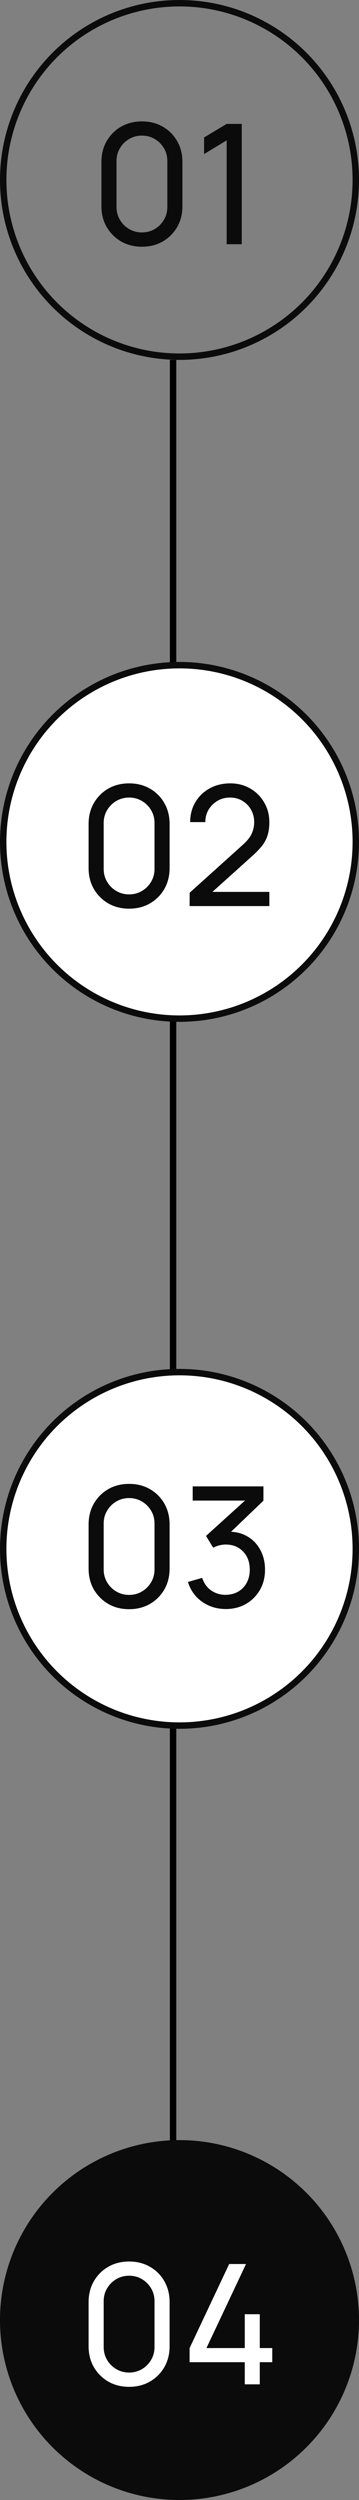
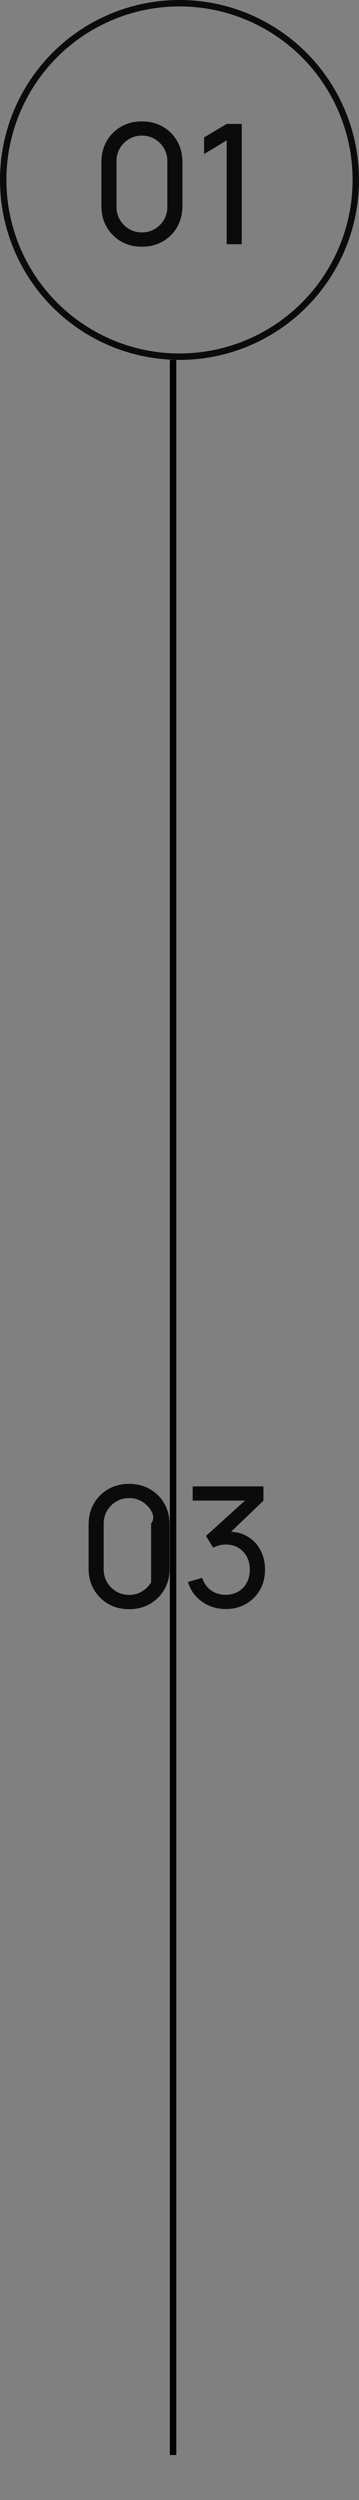
<svg xmlns="http://www.w3.org/2000/svg" width="56" height="389" viewBox="0 0 56 389" fill="none">
  <rect x="0" y="0" width="56" height="389" fill="#808080" stroke="none" />
  <path d="M27 56L27 382" stroke="black" />
  <circle cx="28" cy="28" r="27.5" stroke="#0B0B0B" />
  <path d="M22.138 38.39C20.925 38.39 19.841 38.117 18.888 37.571C17.943 37.016 17.194 36.267 16.639 35.322C16.093 34.369 15.82 33.285 15.82 32.072V25.208C15.82 23.995 16.093 22.911 16.639 21.958C17.194 21.005 17.943 20.255 18.888 19.709C19.841 19.163 20.925 18.89 22.138 18.89C23.351 18.89 24.435 19.163 25.388 19.709C26.341 20.255 27.091 21.005 27.637 21.958C28.183 22.911 28.456 23.995 28.456 25.208V32.072C28.456 33.285 28.183 34.369 27.637 35.322C27.091 36.267 26.341 37.016 25.388 37.571C24.435 38.117 23.351 38.39 22.138 38.39ZM22.138 36.167C22.875 36.167 23.542 35.989 24.14 35.634C24.738 35.279 25.215 34.802 25.57 34.204C25.925 33.597 26.103 32.93 26.103 32.202V25.065C26.103 24.328 25.925 23.661 25.57 23.063C25.215 22.465 24.738 21.988 24.14 21.633C23.542 21.278 22.875 21.1 22.138 21.1C21.41 21.1 20.743 21.278 20.136 21.633C19.538 21.988 19.061 22.465 18.706 23.063C18.351 23.661 18.173 24.328 18.173 25.065V32.202C18.173 32.93 18.351 33.597 18.706 34.204C19.061 34.802 19.538 35.279 20.136 35.634C20.743 35.989 21.41 36.167 22.138 36.167ZM35.358 38V21.841L31.835 23.973V21.386L35.358 19.28H37.711V38H35.358Z" fill="#0B0B0B" />
-   <circle cx="28" cy="131" r="27.5" fill="white" stroke="#0B0B0B" />
-   <path d="M20.138 141.39C18.925 141.39 17.841 141.117 16.888 140.571C15.943 140.016 15.194 139.267 14.639 138.322C14.093 137.369 13.82 136.285 13.82 135.072V128.208C13.82 126.995 14.093 125.911 14.639 124.958C15.194 124.005 15.943 123.255 16.888 122.709C17.841 122.163 18.925 121.89 20.138 121.89C21.351 121.89 22.435 122.163 23.388 122.709C24.341 123.255 25.091 124.005 25.637 124.958C26.183 125.911 26.456 126.995 26.456 128.208V135.072C26.456 136.285 26.183 137.369 25.637 138.322C25.091 139.267 24.341 140.016 23.388 140.571C22.435 141.117 21.351 141.39 20.138 141.39ZM20.138 139.167C20.875 139.167 21.542 138.989 22.14 138.634C22.738 138.279 23.215 137.802 23.57 137.204C23.925 136.597 24.103 135.93 24.103 135.202V128.065C24.103 127.328 23.925 126.661 23.57 126.063C23.215 125.465 22.738 124.988 22.14 124.633C21.542 124.278 20.875 124.1 20.138 124.1C19.41 124.1 18.743 124.278 18.136 124.633C17.538 124.988 17.061 125.465 16.706 126.063C16.351 126.661 16.173 127.328 16.173 128.065V135.202C16.173 135.93 16.351 136.597 16.706 137.204C17.061 137.802 17.538 138.279 18.136 138.634C18.743 138.989 19.41 139.167 20.138 139.167ZM29.575 140.987L29.588 138.907L37.895 131.432C38.589 130.808 39.052 130.219 39.286 129.664C39.529 129.101 39.65 128.524 39.65 127.935C39.65 127.216 39.486 126.566 39.156 125.985C38.827 125.404 38.376 124.945 37.804 124.607C37.241 124.269 36.6 124.1 35.88 124.1C35.135 124.1 34.472 124.278 33.891 124.633C33.311 124.98 32.851 125.443 32.513 126.024C32.184 126.605 32.024 127.237 32.032 127.922H29.666C29.666 126.743 29.939 125.703 30.485 124.802C31.031 123.892 31.772 123.181 32.708 122.67C33.653 122.15 34.723 121.89 35.919 121.89C37.081 121.89 38.121 122.159 39.039 122.696C39.958 123.225 40.682 123.948 41.21 124.867C41.748 125.777 42.016 126.808 42.016 127.961C42.016 128.776 41.912 129.482 41.704 130.08C41.505 130.678 41.193 131.233 40.768 131.744C40.344 132.247 39.811 132.784 39.169 133.356L32.266 139.557L31.967 138.777H42.016V140.987H29.575Z" fill="#0B0B0B" />
-   <circle cx="28" cy="241" r="27.5" fill="white" stroke="#0B0B0B" />
-   <path d="M20.138 250.39C18.925 250.39 17.841 250.117 16.888 249.571C15.943 249.016 15.194 248.267 14.639 247.322C14.093 246.369 13.82 245.285 13.82 244.072V237.208C13.82 235.995 14.093 234.911 14.639 233.958C15.194 233.005 15.943 232.255 16.888 231.709C17.841 231.163 18.925 230.89 20.138 230.89C21.351 230.89 22.435 231.163 23.388 231.709C24.341 232.255 25.091 233.005 25.637 233.958C26.183 234.911 26.456 235.995 26.456 237.208V244.072C26.456 245.285 26.183 246.369 25.637 247.322C25.091 248.267 24.341 249.016 23.388 249.571C22.435 250.117 21.351 250.39 20.138 250.39ZM20.138 248.167C20.875 248.167 21.542 247.989 22.14 247.634C22.738 247.279 23.215 246.802 23.57 246.204C23.925 245.597 24.103 244.93 24.103 244.202V237.065C24.103 236.328 23.925 235.661 23.57 235.063C23.215 234.465 22.738 233.988 22.14 233.633C21.542 233.278 20.875 233.1 20.138 233.1C19.41 233.1 18.743 233.278 18.136 233.633C17.538 233.988 17.061 234.465 16.706 235.063C16.351 235.661 16.173 236.328 16.173 237.065V244.202C16.173 244.93 16.351 245.597 16.706 246.204C17.061 246.802 17.538 247.279 18.136 247.634C18.743 247.989 19.41 248.167 20.138 248.167ZM35.23 250.364C34.303 250.364 33.441 250.195 32.643 249.857C31.846 249.51 31.157 249.025 30.576 248.401C30.004 247.768 29.584 247.019 29.315 246.152L31.538 245.515C31.824 246.382 32.301 247.04 32.968 247.491C33.636 247.942 34.385 248.163 35.217 248.154C35.98 248.137 36.639 247.963 37.193 247.634C37.757 247.296 38.19 246.837 38.493 246.256C38.805 245.675 38.961 245.004 38.961 244.241C38.961 243.08 38.615 242.139 37.921 241.42C37.228 240.692 36.318 240.328 35.191 240.328C34.879 240.328 34.55 240.371 34.203 240.458C33.865 240.545 33.549 240.666 33.254 240.822L32.136 238.989L39.078 232.71L39.377 233.49H30.056V231.28H41.093V233.503L35.178 239.171L35.152 238.352C36.392 238.265 37.475 238.469 38.402 238.963C39.33 239.457 40.049 240.163 40.56 241.082C41.08 242.001 41.34 243.054 41.34 244.241C41.34 245.437 41.072 246.494 40.534 247.413C39.997 248.332 39.269 249.055 38.35 249.584C37.432 250.104 36.392 250.364 35.23 250.364Z" fill="#0B0B0B" />
-   <circle cx="28" cy="361" r="27.5" fill="#0B0B0B" stroke="#0B0B0B" />
-   <path d="M20.138 371.39C18.925 371.39 17.841 371.117 16.888 370.571C15.943 370.016 15.194 369.267 14.639 368.322C14.093 367.369 13.82 366.285 13.82 365.072V358.208C13.82 356.995 14.093 355.911 14.639 354.958C15.194 354.005 15.943 353.255 16.888 352.709C17.841 352.163 18.925 351.89 20.138 351.89C21.351 351.89 22.435 352.163 23.388 352.709C24.341 353.255 25.091 354.005 25.637 354.958C26.183 355.911 26.456 356.995 26.456 358.208V365.072C26.456 366.285 26.183 367.369 25.637 368.322C25.091 369.267 24.341 370.016 23.388 370.571C22.435 371.117 21.351 371.39 20.138 371.39ZM20.138 369.167C20.875 369.167 21.542 368.989 22.14 368.634C22.738 368.279 23.215 367.802 23.57 367.204C23.925 366.597 24.103 365.93 24.103 365.202V358.065C24.103 357.328 23.925 356.661 23.57 356.063C23.215 355.465 22.738 354.988 22.14 354.633C21.542 354.278 20.875 354.1 20.138 354.1C19.41 354.1 18.743 354.278 18.136 354.633C17.538 354.988 17.061 355.465 16.706 356.063C16.351 356.661 16.173 357.328 16.173 358.065V365.202C16.173 365.93 16.351 366.597 16.706 367.204C17.061 367.802 17.538 368.279 18.136 368.634C18.743 368.989 19.41 369.167 20.138 369.167ZM38.181 371V367.555H29.575V365.358L35.75 352.28H38.376L32.201 365.358H38.181V360.093H40.521V365.358H42.471V367.555H40.521V371H38.181Z" fill="white" />
+   <path d="M20.138 250.39C18.925 250.39 17.841 250.117 16.888 249.571C15.943 249.016 15.194 248.267 14.639 247.322C14.093 246.369 13.82 245.285 13.82 244.072V237.208C13.82 235.995 14.093 234.911 14.639 233.958C15.194 233.005 15.943 232.255 16.888 231.709C17.841 231.163 18.925 230.89 20.138 230.89C21.351 230.89 22.435 231.163 23.388 231.709C24.341 232.255 25.091 233.005 25.637 233.958C26.183 234.911 26.456 235.995 26.456 237.208V244.072C26.456 245.285 26.183 246.369 25.637 247.322C25.091 248.267 24.341 249.016 23.388 249.571C22.435 250.117 21.351 250.39 20.138 250.39ZM20.138 248.167C20.875 248.167 21.542 247.989 22.14 247.634C22.738 247.279 23.215 246.802 23.57 246.204V237.065C24.103 236.328 23.925 235.661 23.57 235.063C23.215 234.465 22.738 233.988 22.14 233.633C21.542 233.278 20.875 233.1 20.138 233.1C19.41 233.1 18.743 233.278 18.136 233.633C17.538 233.988 17.061 234.465 16.706 235.063C16.351 235.661 16.173 236.328 16.173 237.065V244.202C16.173 244.93 16.351 245.597 16.706 246.204C17.061 246.802 17.538 247.279 18.136 247.634C18.743 247.989 19.41 248.167 20.138 248.167ZM35.23 250.364C34.303 250.364 33.441 250.195 32.643 249.857C31.846 249.51 31.157 249.025 30.576 248.401C30.004 247.768 29.584 247.019 29.315 246.152L31.538 245.515C31.824 246.382 32.301 247.04 32.968 247.491C33.636 247.942 34.385 248.163 35.217 248.154C35.98 248.137 36.639 247.963 37.193 247.634C37.757 247.296 38.19 246.837 38.493 246.256C38.805 245.675 38.961 245.004 38.961 244.241C38.961 243.08 38.615 242.139 37.921 241.42C37.228 240.692 36.318 240.328 35.191 240.328C34.879 240.328 34.55 240.371 34.203 240.458C33.865 240.545 33.549 240.666 33.254 240.822L32.136 238.989L39.078 232.71L39.377 233.49H30.056V231.28H41.093V233.503L35.178 239.171L35.152 238.352C36.392 238.265 37.475 238.469 38.402 238.963C39.33 239.457 40.049 240.163 40.56 241.082C41.08 242.001 41.34 243.054 41.34 244.241C41.34 245.437 41.072 246.494 40.534 247.413C39.997 248.332 39.269 249.055 38.35 249.584C37.432 250.104 36.392 250.364 35.23 250.364Z" fill="#0B0B0B" />
</svg>